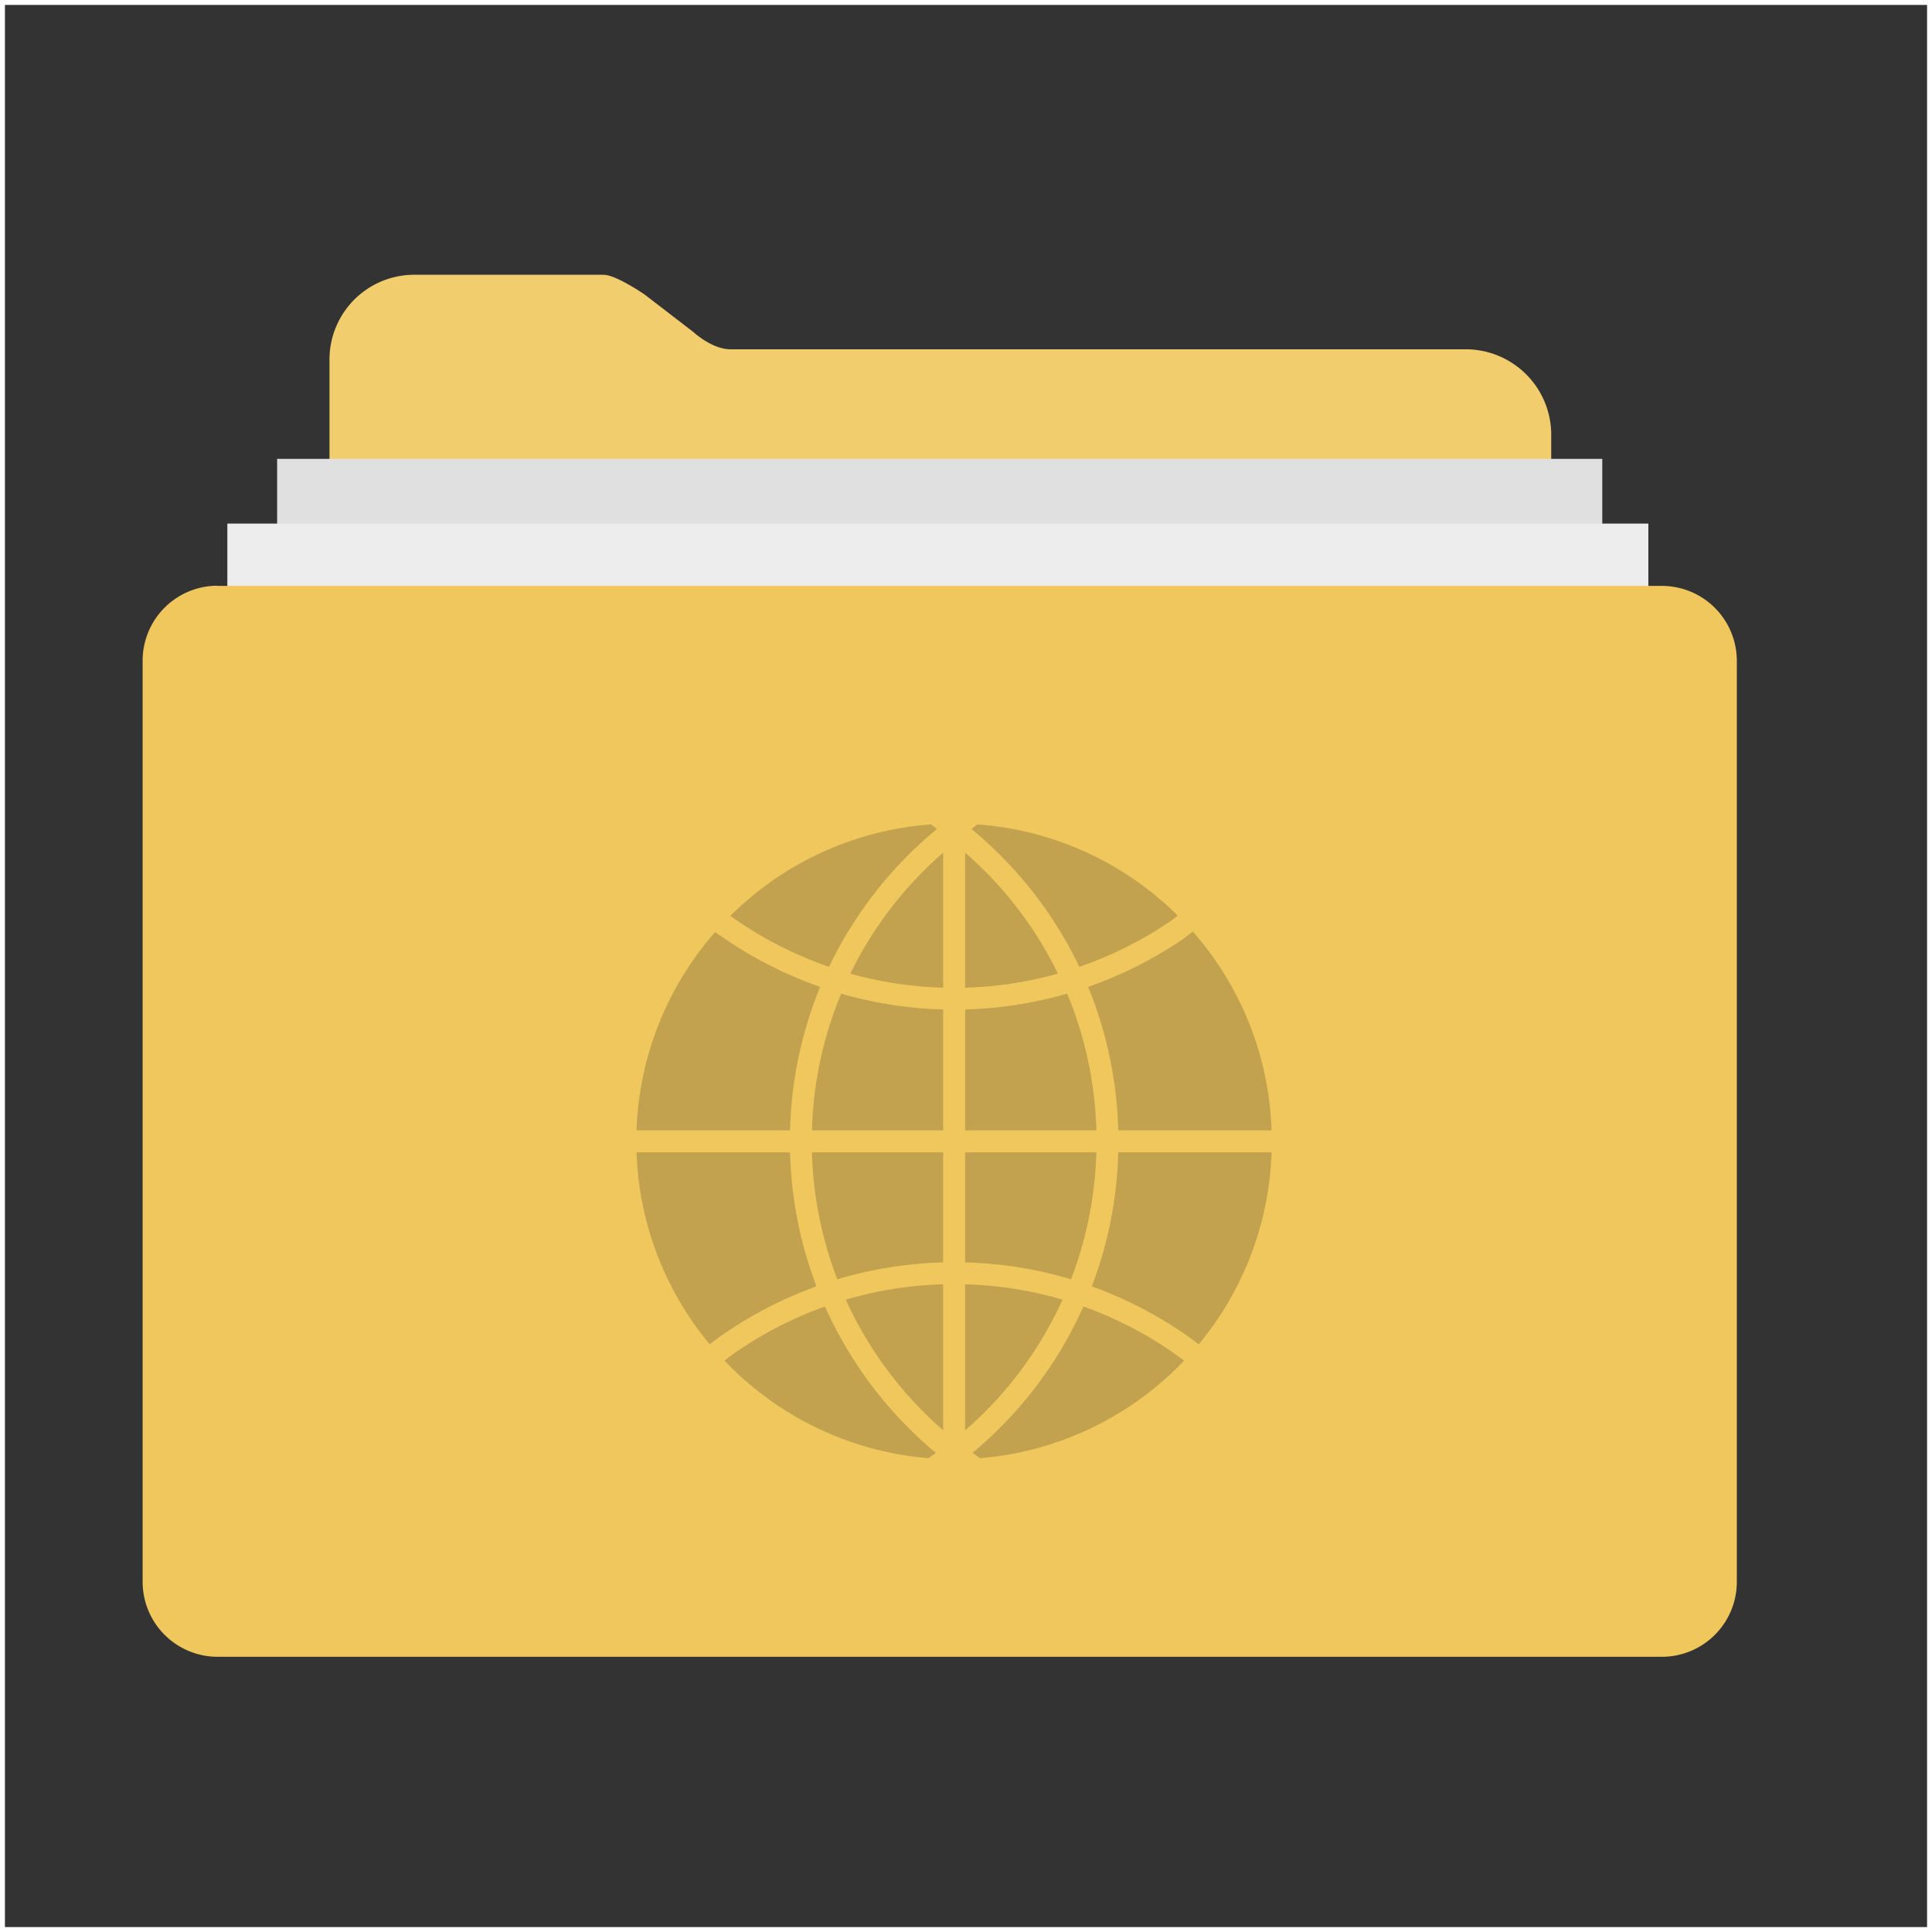
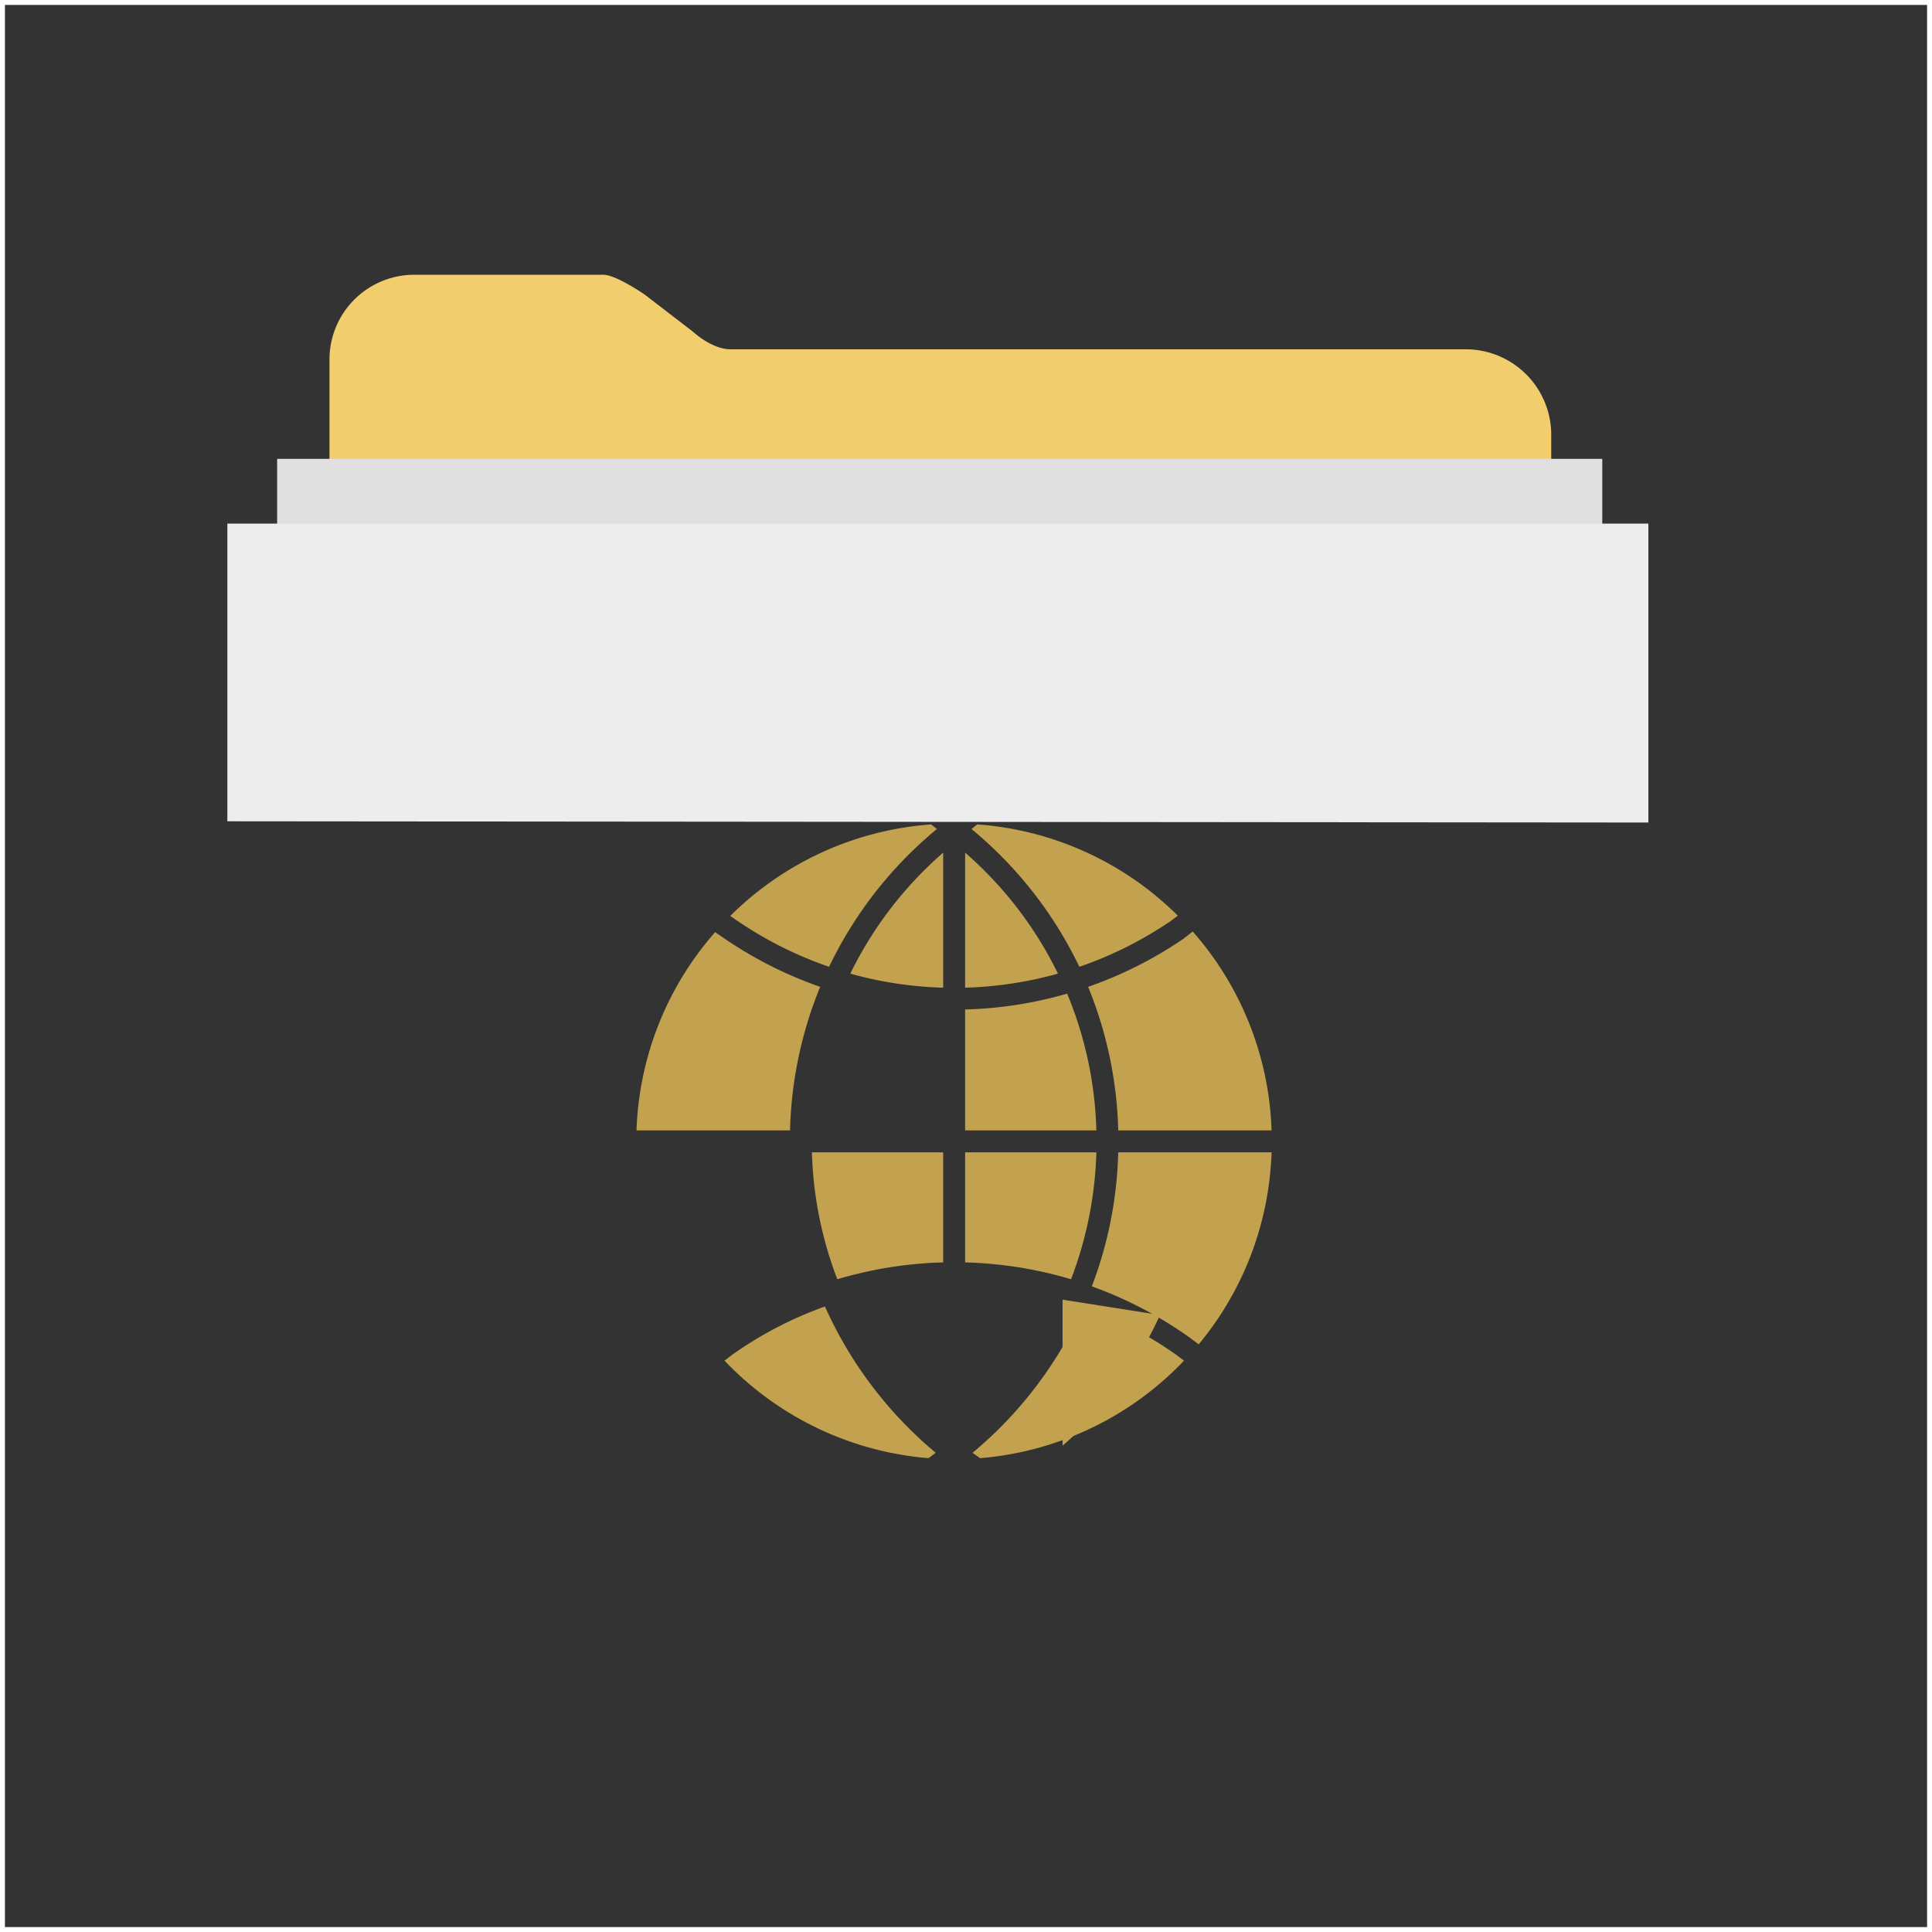
<svg xmlns="http://www.w3.org/2000/svg" viewBox="0 0 392 392">
  <rect x="0" y="0" width="392" height="392" fill="#333333" stroke="none" />
  <defs>
    <style>.cls-1{fill:#f1cd6e;}.cls-2{fill:#e0e0e0;}.cls-3{fill:#ededed;}.cls-4{fill:#efc75d;}.cls-5{fill:#c2a24e;}.cls-6{fill:none;stroke:#fff;stroke-miterlimit:10;}</style>
  </defs>
  <title>Asset 132</title>
  <g id="Layer_2" data-name="Layer 2">
    <g id="Layer_1-2" data-name="Layer 1">
      <path class="cls-1" d="M297.31,70.87H148.21c-3.79,0-7.57-3.54-7.57-3.54l-9.86-7.58s-5.81-4-8.34-4H84A17.2,17.2,0,0,0,66.85,72.89v72A17.2,17.2,0,0,0,84,162.09H297.56a17.2,17.2,0,0,0,17.18-17.18V87.8a17.36,17.36,0,0,0-17.43-16.93Z" />
      <rect class="cls-2" x="56.23" y="93.1" width="268.87" height="59.63" />
      <path class="cls-3" d="M46.13,106.24H334.45v60.65l-288.32-.25Z" />
-       <path class="cls-4" d="M44.11,118.88H337.23A15.21,15.21,0,0,1,352.4,134V321a15.21,15.21,0,0,1-15.17,15.16H44.11A15.22,15.22,0,0,1,28.94,321V134a15.21,15.21,0,0,1,15.17-15.16Z" />
      <path class="cls-5" d="M195.82,229.36h26.63a77.59,77.59,0,0,0-5.93-27.75,82.16,82.16,0,0,1-20.7,3.21Z" />
      <path class="cls-5" d="M219,196.16a77.69,77.69,0,0,0,18.51-9.27l1.46-1.11a64.27,64.27,0,0,0-40.7-18.51l-1.15.94A82.49,82.49,0,0,1,219,196.16Z" />
      <path class="cls-5" d="M195.82,173v27.4a77.69,77.69,0,0,0,18.84-2.85A77.67,77.67,0,0,0,195.82,173Z" />
      <path class="cls-5" d="M221.53,261a82.17,82.17,0,0,1,19.75,10.32l1.93,1.45A64.22,64.22,0,0,0,258,233.81H226.89A82.07,82.07,0,0,1,221.53,261Z" />
      <path class="cls-5" d="M149.7,186.89a77.76,77.76,0,0,0,18.52,9.27,82.33,82.33,0,0,1,21.87-27.95l-1.15-.94a64.37,64.37,0,0,0-40.77,18.57Z" />
      <path class="cls-5" d="M191.37,173a77.64,77.64,0,0,0-18.84,24.55,77.76,77.76,0,0,0,18.84,2.85Z" />
-       <path class="cls-5" d="M160.3,233.81H129.15A64.18,64.18,0,0,0,144,272.75l1.89-1.42A82.6,82.6,0,0,1,165.67,261a81.83,81.83,0,0,1-5.37-27.17Z" />
      <path class="cls-5" d="M166.41,200.23a82.32,82.32,0,0,1-19.22-9.67l-2.1-1.42a64.14,64.14,0,0,0-15.94,40.22H160.3a82,82,0,0,1,6.11-29.13Z" />
-       <path class="cls-5" d="M164.74,229.36h26.63V204.82a82.16,82.16,0,0,1-20.7-3.21,77.59,77.59,0,0,0-5.93,27.75Z" />
      <path class="cls-5" d="M189.86,294.77a82.55,82.55,0,0,1-22.48-29.68,77.47,77.47,0,0,0-18.89,9.84L147,276.07a64.35,64.35,0,0,0,41.39,19.79Z" />
      <path class="cls-5" d="M191.37,256.14V233.81H164.74a77.82,77.82,0,0,0,5.15,25.75,82.38,82.38,0,0,1,21.48-3.42Z" />
      <path class="cls-5" d="M238.67,274.9a77.8,77.8,0,0,0-18.85-9.81,82.1,82.1,0,0,1-22.49,29.68l1.52,1.09a64.35,64.35,0,0,0,41.39-19.79Z" />
      <path class="cls-5" d="M240.1,190.49a82.47,82.47,0,0,1-19.32,9.74,82.23,82.23,0,0,1,6.11,29.13H258A64.17,64.17,0,0,0,242,189Z" />
-       <path class="cls-5" d="M191.37,290.21V260.58a77.94,77.94,0,0,0-19.76,3.12,77.88,77.88,0,0,0,19.76,26.51Z" />
      <path class="cls-5" d="M222.45,233.81H195.82v22.33a82.39,82.39,0,0,1,21.49,3.42,78.06,78.06,0,0,0,5.14-25.75Z" />
-       <path class="cls-5" d="M215.59,263.7a78,78,0,0,0-19.77-3.12v29.64a77.5,77.5,0,0,0,19.77-26.52Z" />
+       <path class="cls-5" d="M215.59,263.7v29.64a77.5,77.5,0,0,0,19.77-26.52Z" />
      <rect class="cls-6" x="0.5" y="0.5" width="391" height="391" />
    </g>
  </g>
</svg>